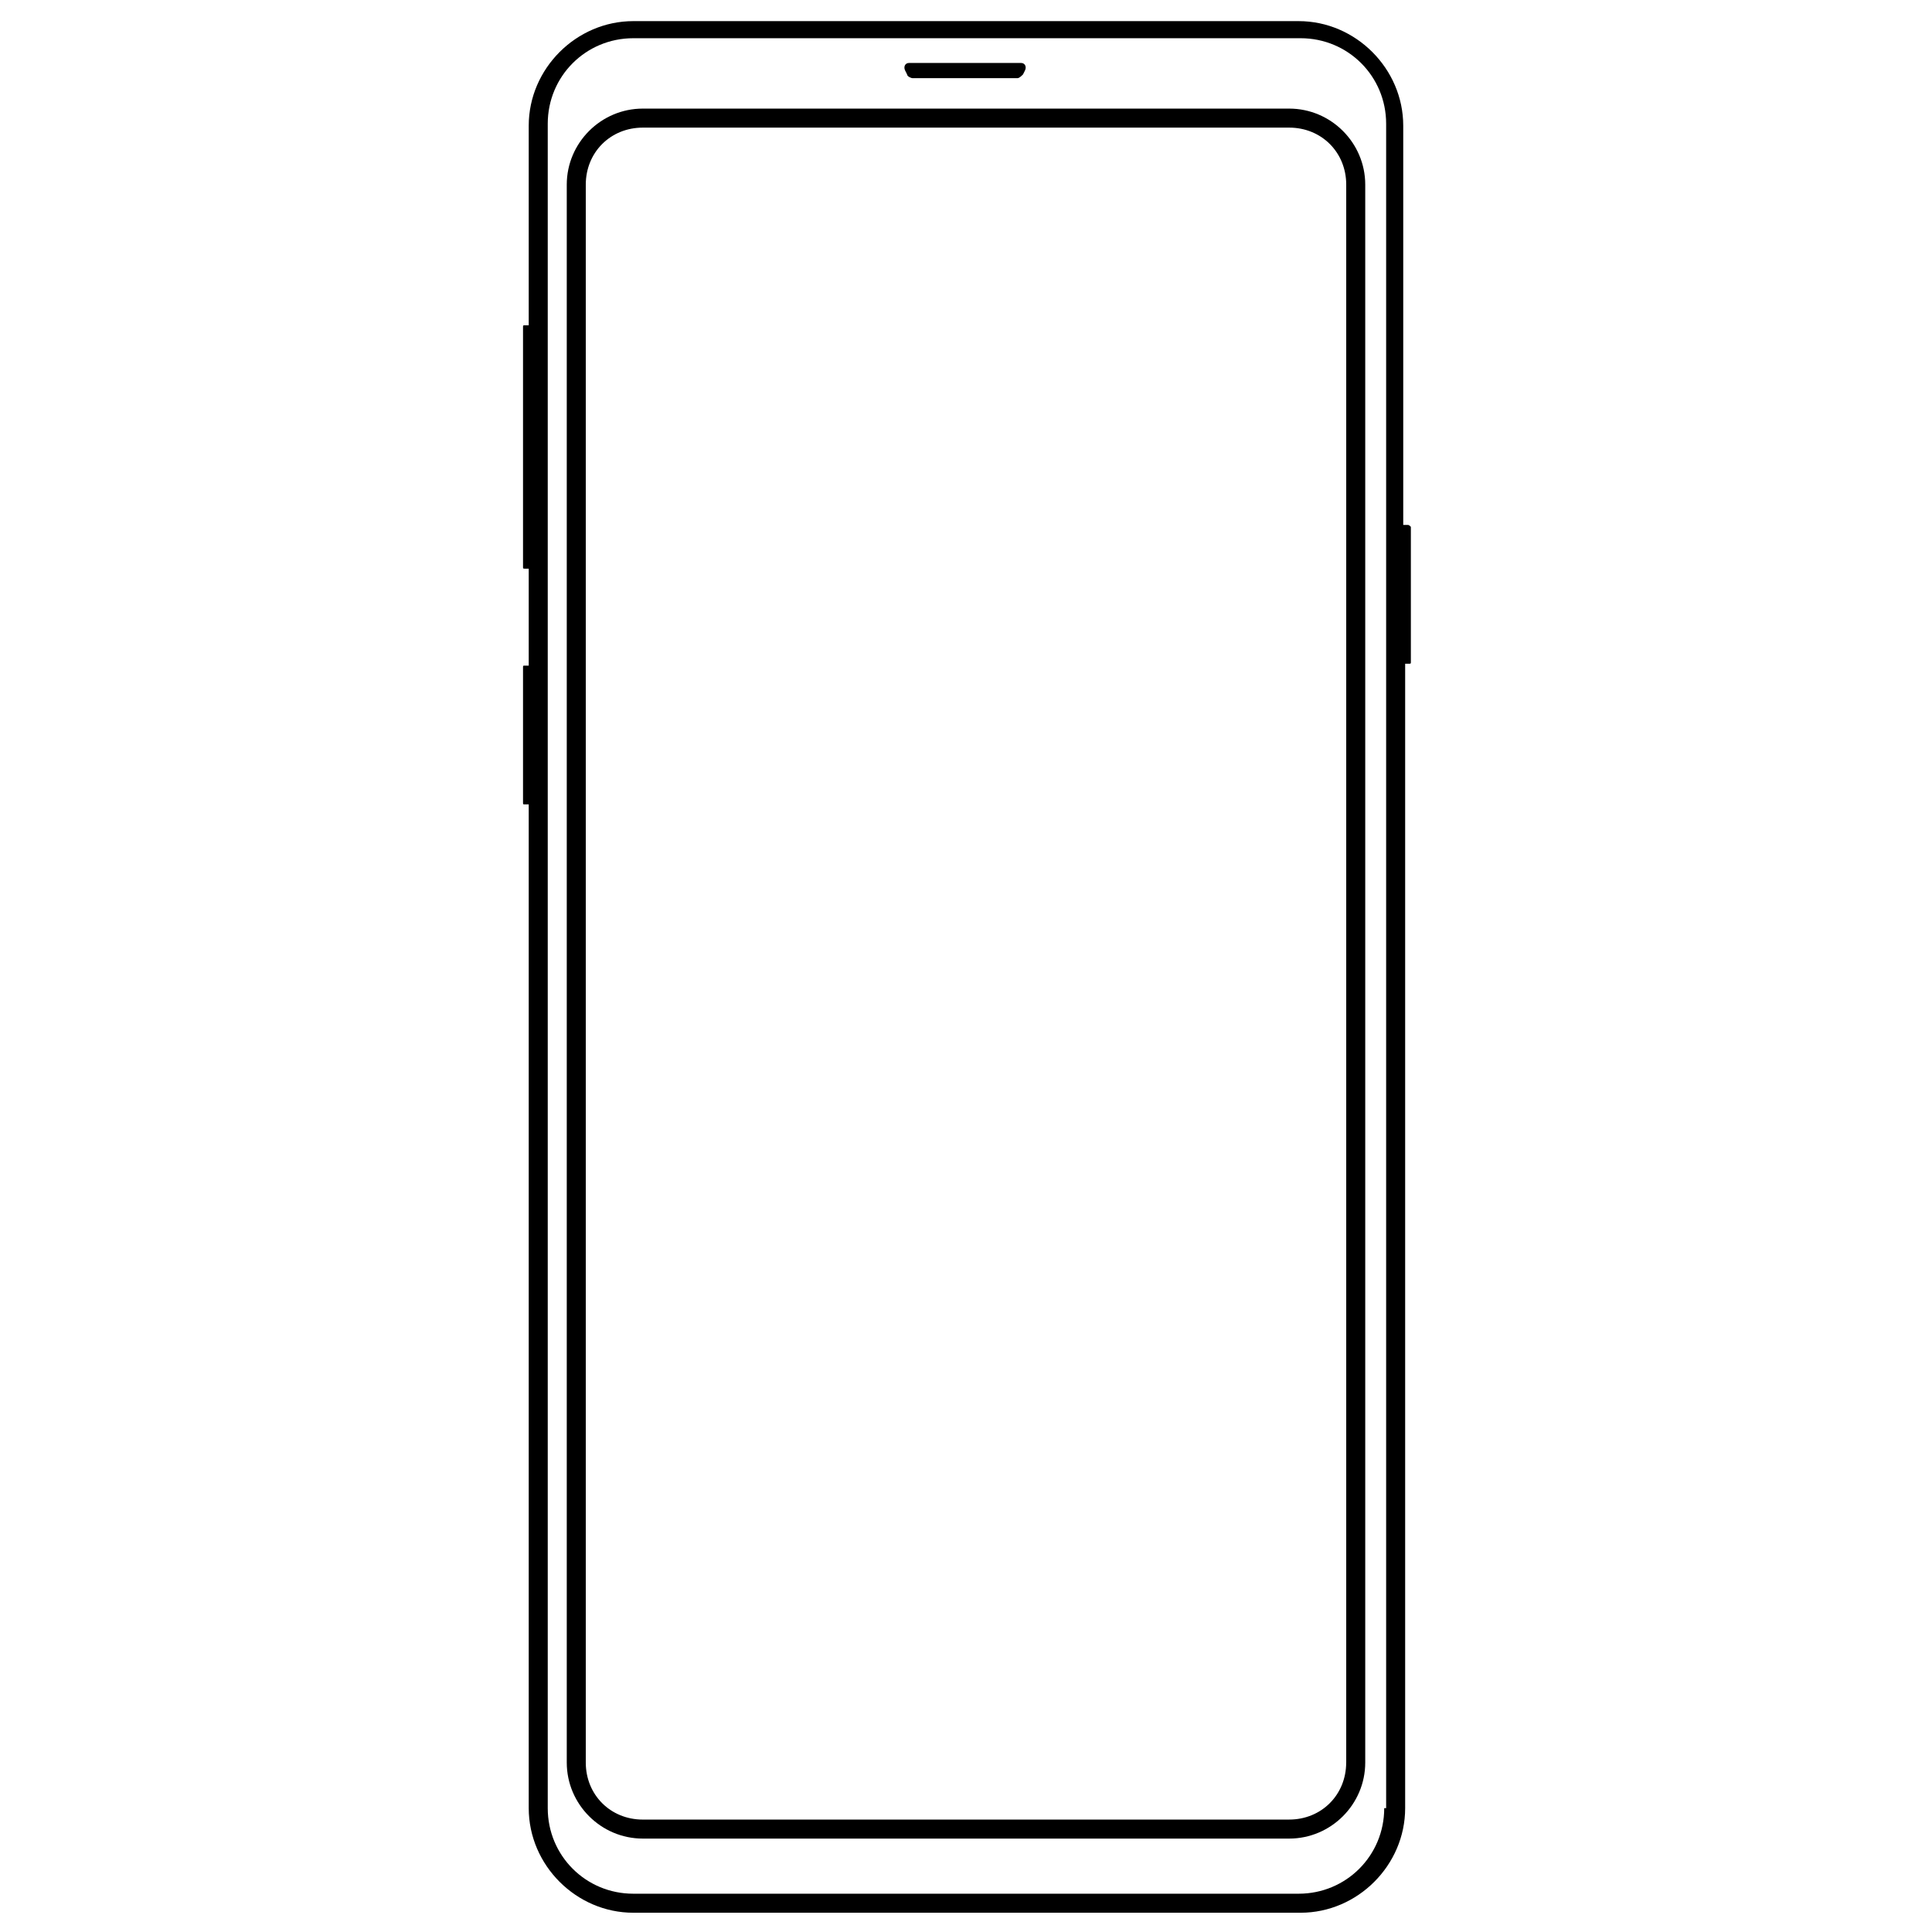
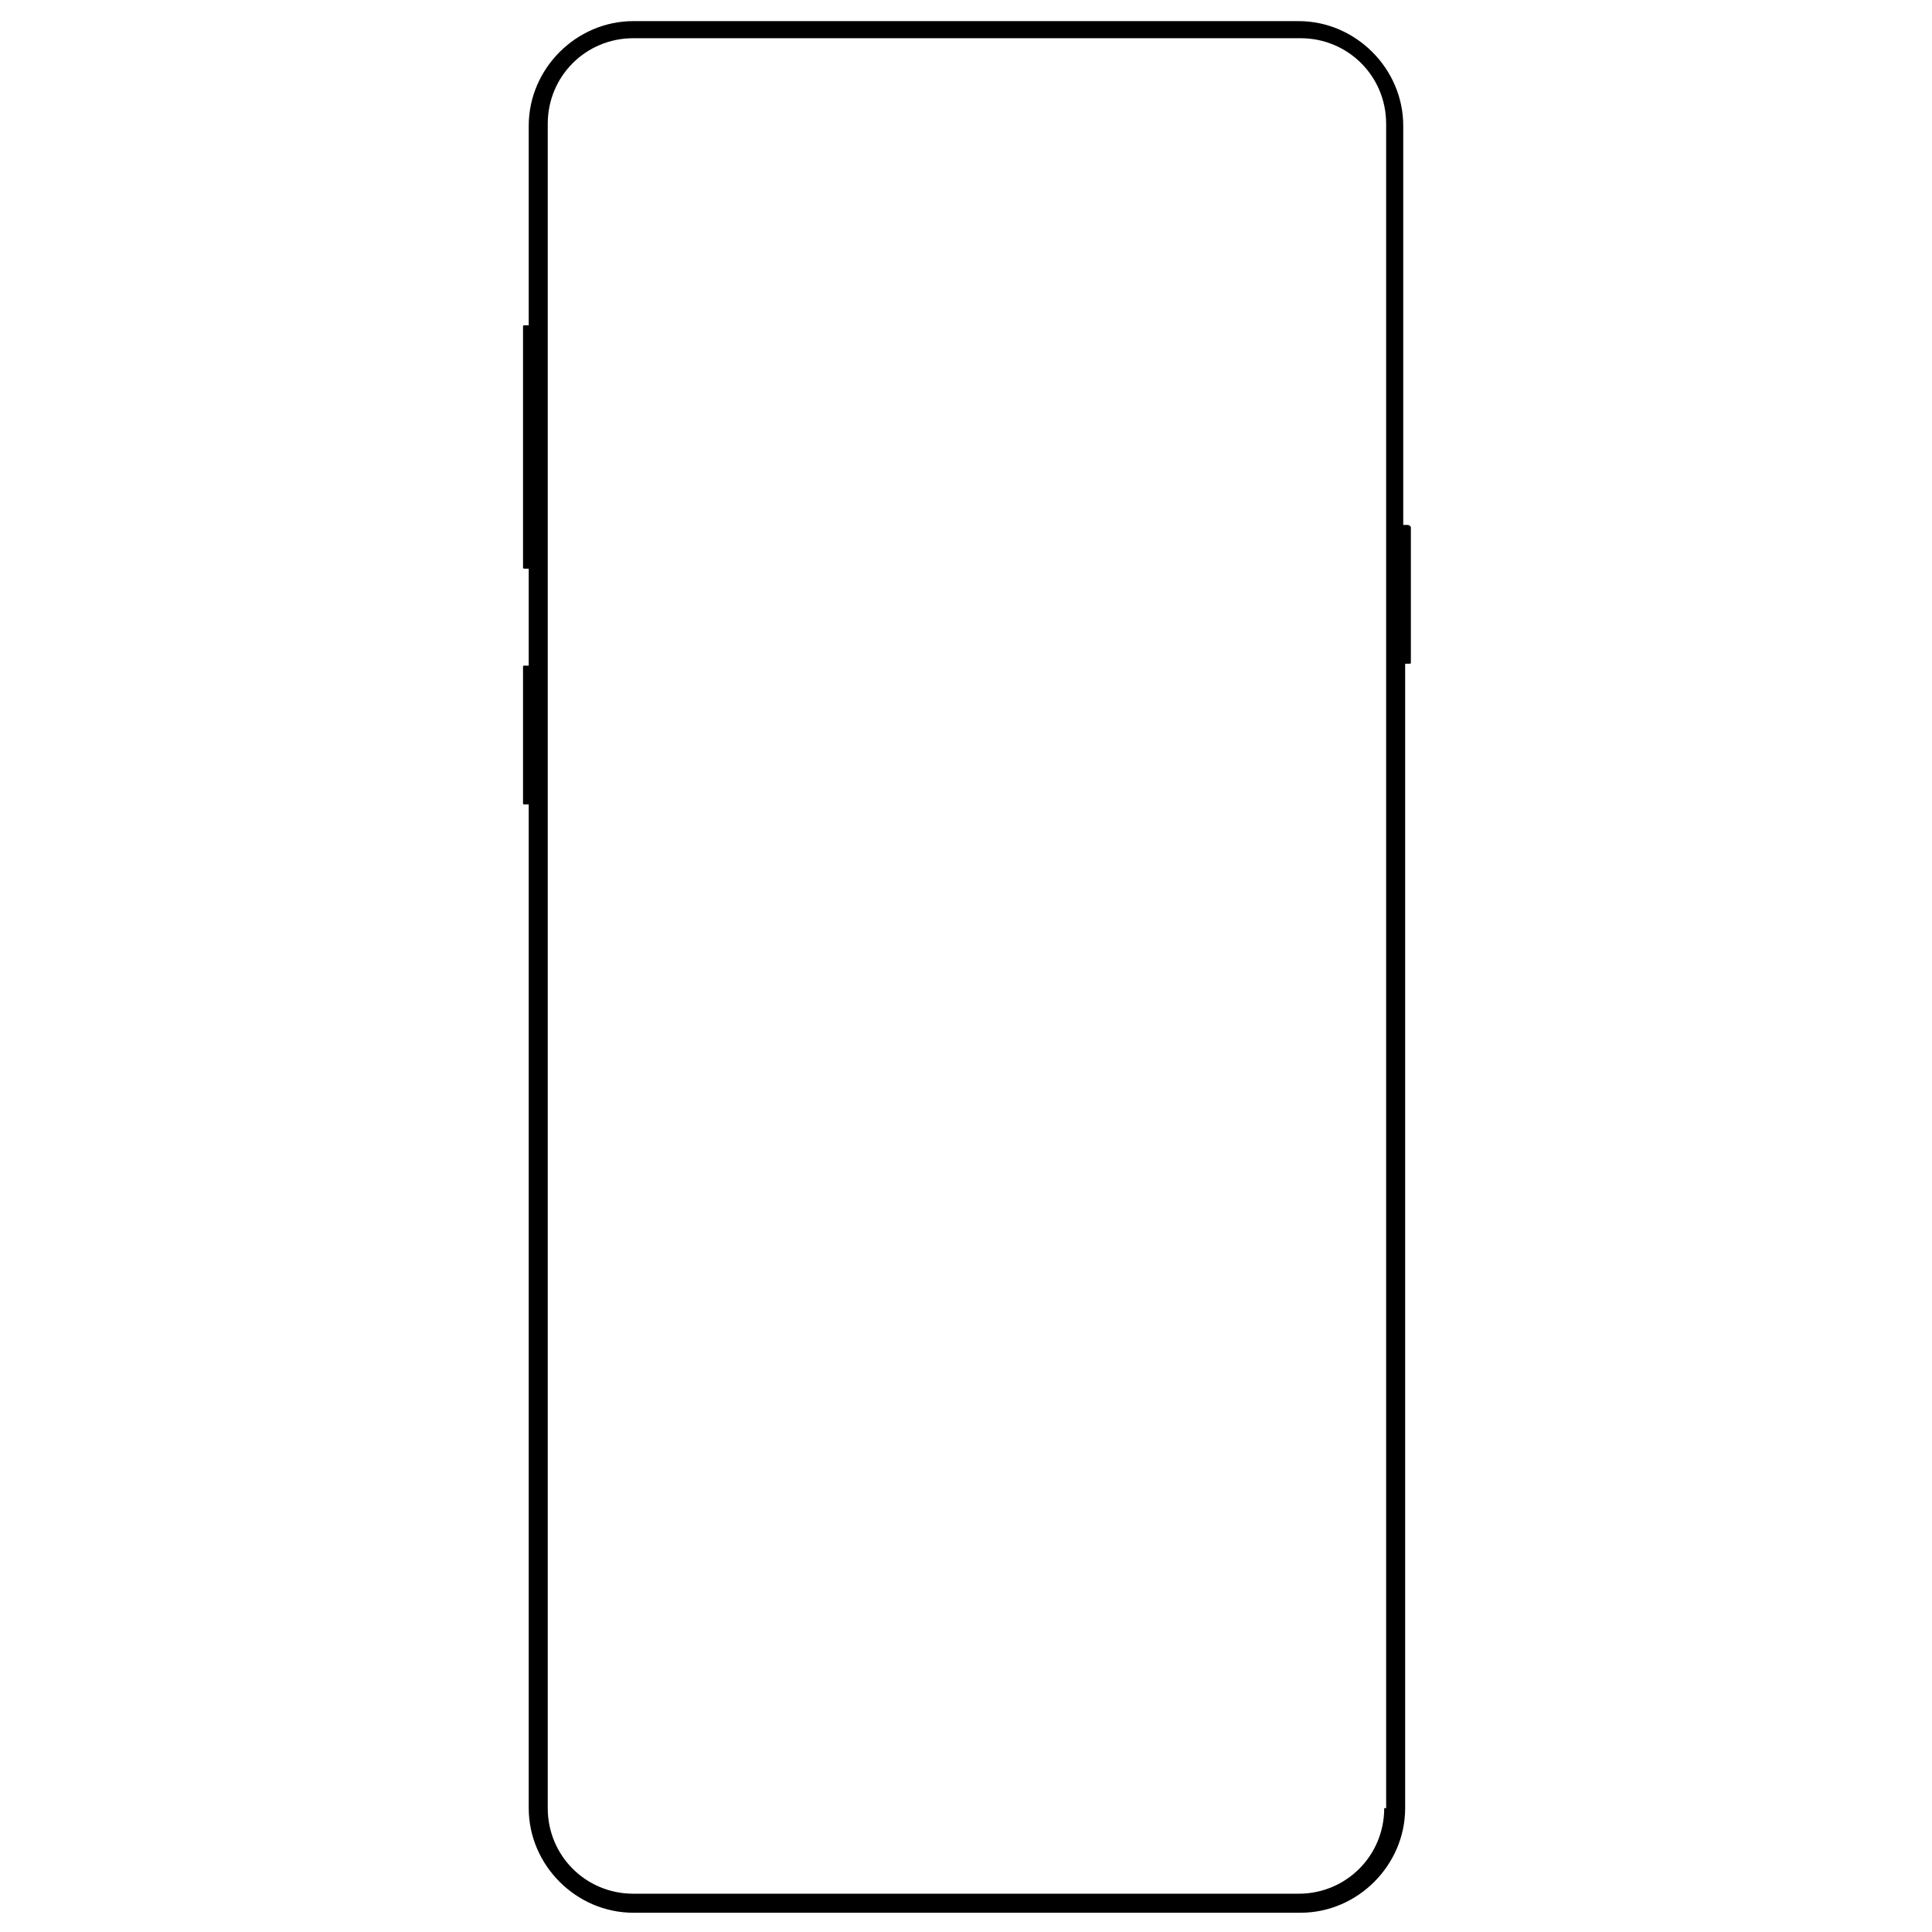
<svg xmlns="http://www.w3.org/2000/svg" fill="#000000" width="800px" height="800px" version="1.1" viewBox="144 144 512 512">
  <g>
-     <path d="m485.64 172.78h-171.29c-11.082 0-20.152 9.07-20.152 20.152v418.16c0 11.082 9.07 20.152 20.152 20.152h171.3c11.082 0 20.152-9.07 20.152-20.152v-418.16c0-11.082-9.07-20.152-20.152-20.152zm15.113 438.31c0 8.566-6.551 15.113-15.113 15.113l-171.29 0.004c-8.566 0-15.113-6.551-15.113-15.113v-418.16c0-8.566 6.551-15.113 15.113-15.113h171.3c8.566 0 15.113 6.551 15.113 15.113v418.16z" />
    <path d="m516.88 283.11h-1.008v-105.8c0-15.113-12.594-27.711-27.711-27.711h-176.33c-15.113 0-27.711 12.594-27.711 27.711v52.898h-1.008c-0.504 0-0.504 0-0.504 0.504v63.484c0 0.504 0 0.504 0.504 0.504h1.008v25.695h-1.008c-0.504 0-0.504 0-0.504 0.504v35.77c0 0.504 0 0.504 0.504 0.504h1.008v266.01c0 15.113 12.594 27.711 27.711 27.711h176.84c15.113 0 27.711-12.594 27.711-27.711v-303.29h1.008c0.504 0 0.504 0 0.504-0.504v-35.77c-0.504-0.504-0.504-0.504-1.008-0.504zm-6.047 340.07c0 12.594-10.078 22.672-22.672 22.672h-176.33c-12.594 0-22.672-10.078-22.672-22.672v-446.38c0-12.594 10.078-22.672 22.672-22.672h176.84c12.594 0 22.672 10.078 22.672 22.672v446.38z" />
-     <path d="m384.38 163.71c0 0.504 1.008 1.008 1.512 1.008h27.711c0.504 0 1.008-0.504 1.512-1.008l0.504-1.008c0.504-1.008 0-2.016-1.008-2.016h-29.727c-1.008 0-1.512 1.008-1.008 2.016z" />
  </g>
</svg>